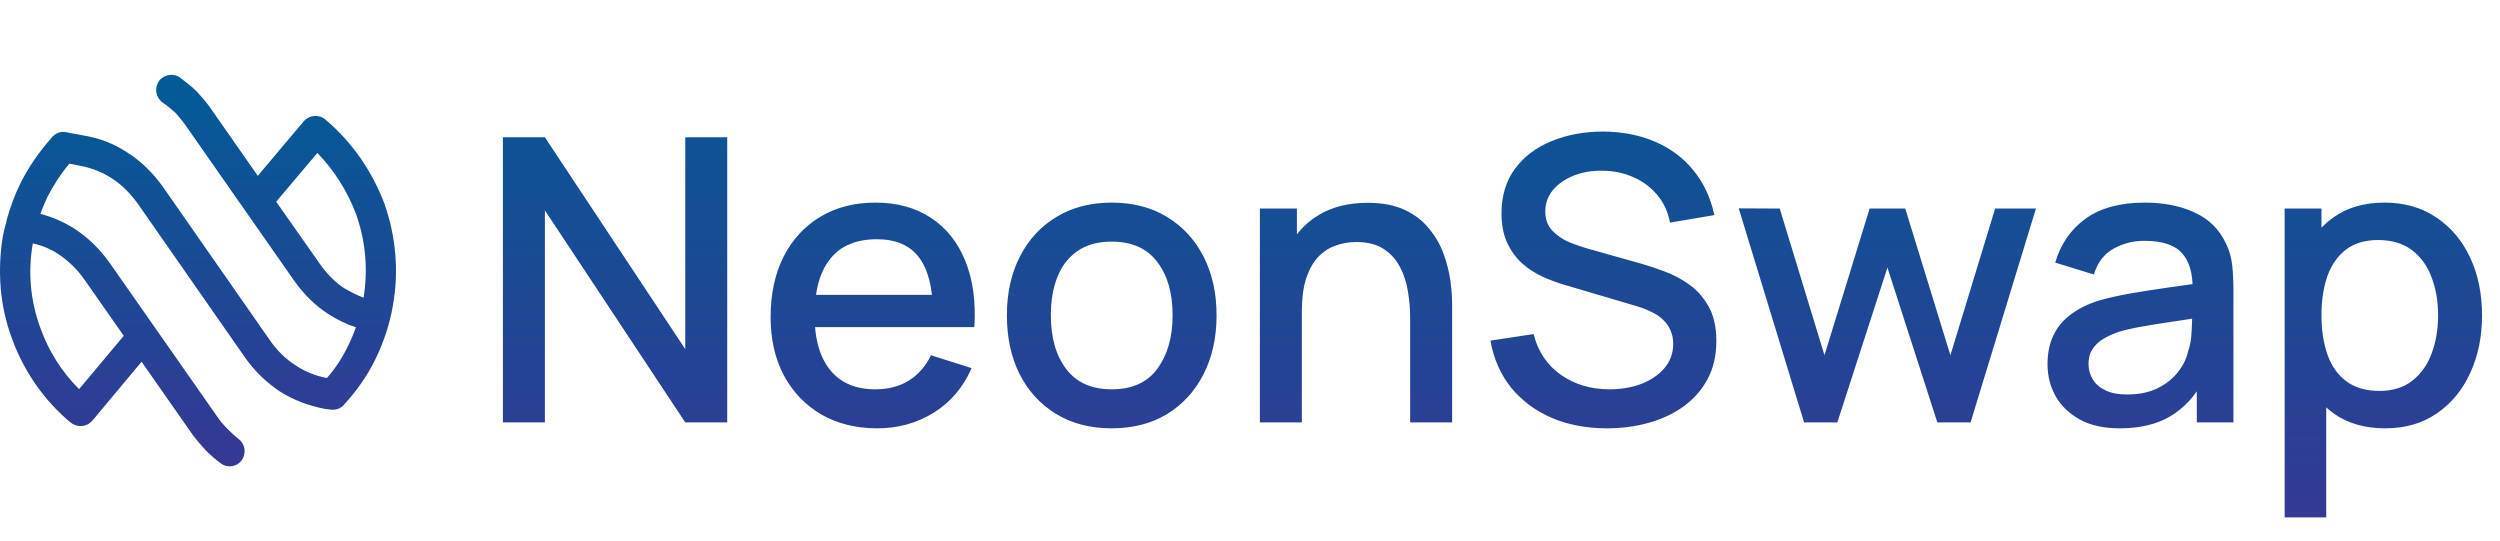
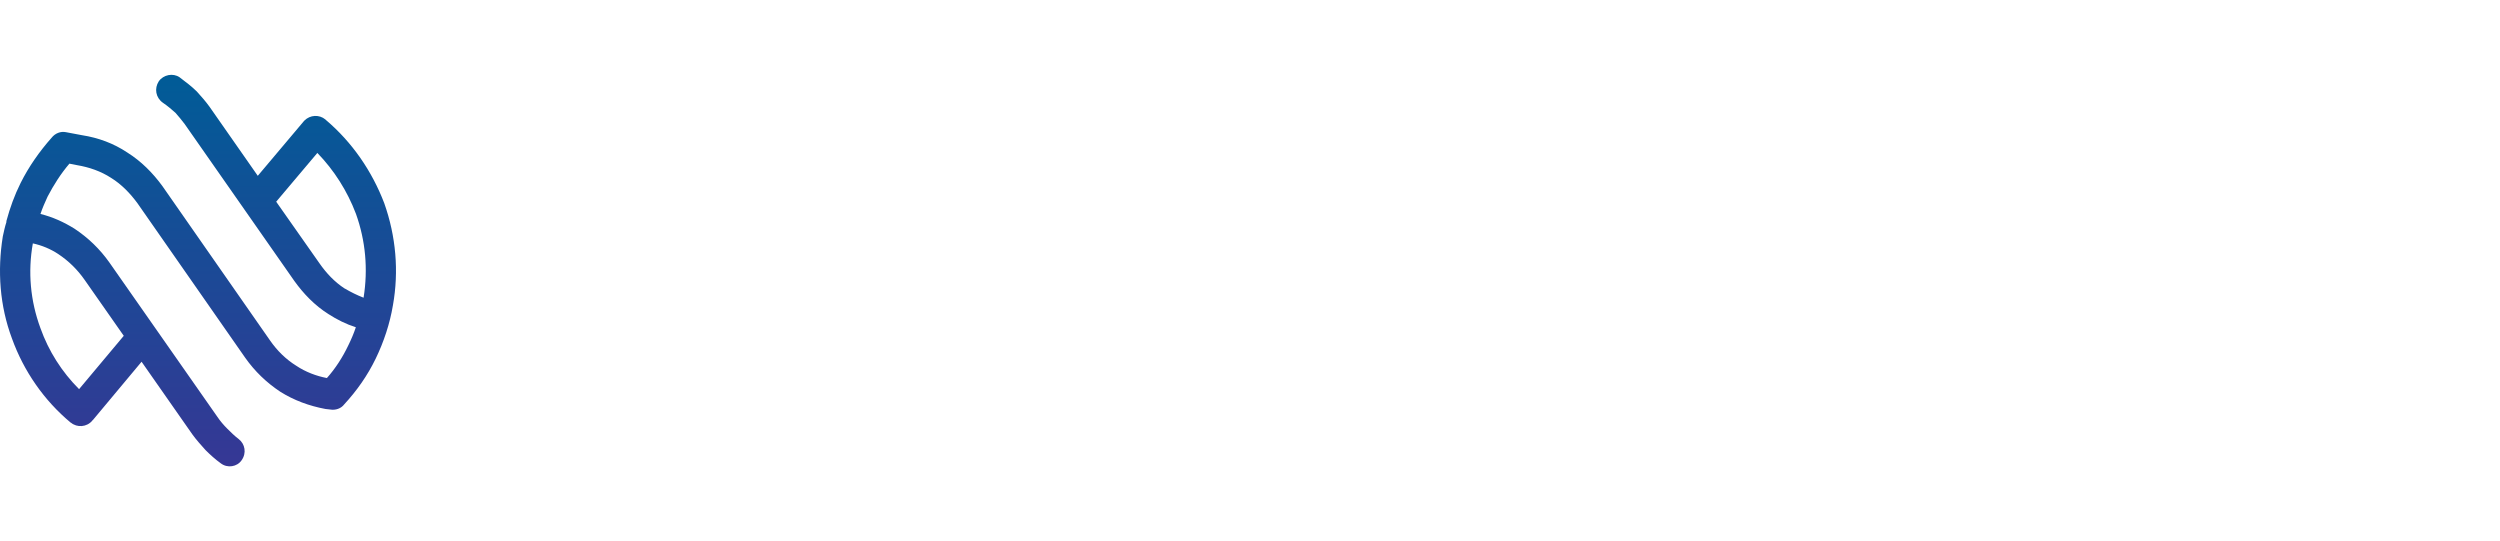
<svg xmlns="http://www.w3.org/2000/svg" width="947" height="205" viewBox="0 0 947 205" fill="none">
  <path d="M26.877 160.113C29.19 162.036 32.839 161.84 34.957 159.348C34.957 159.348 34.957 159.152 35.153 159.152L53.627 137.028L72.868 164.545C74.399 166.663 76.142 168.585 77.869 170.508C79.596 172.234 81.519 173.978 83.637 175.509C86.145 177.431 89.795 176.861 91.522 174.352C93.444 171.664 92.874 168.194 90.365 166.272C88.834 165.115 87.481 163.763 86.129 162.427C84.777 161.075 83.441 159.543 82.285 157.816L41.49 99.508C37.825 94.311 33.409 90.076 28.212 86.622C24.172 84.113 19.936 82.19 15.326 81.05C16.091 78.737 17.052 76.619 18.014 74.501C20.327 70.069 23.015 65.834 26.29 61.989L29.174 62.559C33.784 63.325 38.215 64.872 42.06 67.365C46.1 69.858 49.375 73.328 52.063 76.977L92.858 135.48C96.524 140.677 100.938 144.913 106.136 148.367C111.333 151.642 117.1 153.76 123.258 154.916L125.001 155.112C127.103 155.503 129.237 154.721 130.377 153.189C135.183 147.992 139.224 142.225 142.303 135.871C145.382 129.518 147.679 122.594 148.836 115.67C151.149 102.783 149.993 89.505 145.561 76.993C140.934 64.872 133.44 53.908 123.437 45.436L123.242 45.241C120.928 43.318 117.474 43.514 115.356 45.632L115.161 45.827L97.648 66.599L79.368 40.435C77.837 38.317 76.289 36.59 74.562 34.667C72.64 32.745 70.327 31.018 68.029 29.275C65.52 27.548 61.855 28.314 60.128 30.823C58.401 33.511 58.971 36.981 61.675 38.903C63.402 40.06 64.95 41.396 66.481 42.748C67.638 44.1 68.974 45.632 69.952 46.984L111.512 106.449C114.966 111.255 119.201 115.686 124.398 118.961C127.673 121.079 131.127 122.805 134.793 123.962C134.027 126.276 133.049 128.573 131.909 130.886C129.791 135.318 127.087 139.553 123.828 143.203C119.788 142.437 115.748 140.889 112.294 138.592C108.253 136.083 104.979 132.825 102.291 128.964L61.496 70.46C57.847 65.459 53.416 61.027 48.218 57.769C43.022 54.299 37.254 52.181 31.096 51.22L24.938 50.063C23.015 49.672 20.898 50.454 19.545 52.181C14.935 57.378 10.894 63.145 7.815 69.304C5.502 73.93 3.775 78.737 2.423 83.738V84.129C1.853 85.856 1.461 87.778 1.07 89.522C-1.047 102.604 -0.086 115.882 4.524 128.198C8.955 140.515 16.645 151.674 26.844 160.146L26.877 160.113ZM130.589 109.316C126.745 106.807 123.666 103.549 120.977 99.688L104.621 76.407L120.211 57.932C126.565 64.481 131.567 72.366 134.841 81.017C138.491 91.216 139.452 101.985 137.725 112.77C135.232 111.809 132.919 110.652 130.606 109.3L130.589 109.316ZM12.442 92.193C15.912 92.959 19.17 94.311 22.07 96.234C26.111 98.922 29.386 102.197 32.074 106.041L46.883 127.204L29.956 147.406C23.406 140.857 18.405 132.971 15.326 124.321C11.481 113.927 10.52 102.962 12.442 92.177V92.193Z" fill="url(#paint0_linear_8389_5108)" />
-   <path d="M190.5 160V52H206.4L259.575 132.25V52H275.475V160H259.575L206.4 79.675V160H190.5ZM332.333 162.25C324.283 162.25 317.208 160.5 311.108 157C305.058 153.45 300.333 148.525 296.933 142.225C293.583 135.875 291.908 128.525 291.908 120.175C291.908 111.325 293.558 103.65 296.858 97.15C300.208 90.65 304.858 85.625 310.808 82.075C316.758 78.525 323.683 76.75 331.583 76.75C339.833 76.75 346.858 78.675 352.658 82.525C358.458 86.325 362.783 91.75 365.633 98.8C368.533 105.85 369.683 114.225 369.083 123.925H353.408V118.225C353.308 108.825 351.508 101.875 348.008 97.375C344.558 92.875 339.283 90.625 332.183 90.625C324.333 90.625 318.433 93.1 314.483 98.05C310.533 103 308.558 110.15 308.558 119.5C308.558 128.4 310.533 135.3 314.483 140.2C318.433 145.05 324.133 147.475 331.583 147.475C336.483 147.475 340.708 146.375 344.258 144.175C347.858 141.925 350.658 138.725 352.658 134.575L368.033 139.45C364.883 146.7 360.108 152.325 353.708 156.325C347.308 160.275 340.183 162.25 332.333 162.25ZM303.458 123.925V111.7H361.283V123.925H303.458ZM421.085 162.25C412.985 162.25 405.96 160.425 400.01 156.775C394.06 153.125 389.46 148.1 386.21 141.7C383.01 135.25 381.41 127.825 381.41 119.425C381.41 110.975 383.06 103.55 386.36 97.15C389.66 90.7 394.285 85.7 400.235 82.15C406.185 78.55 413.135 76.75 421.085 76.75C429.185 76.75 436.21 78.575 442.16 82.225C448.11 85.875 452.71 90.9 455.96 97.3C459.21 103.7 460.835 111.075 460.835 119.425C460.835 127.875 459.185 135.325 455.885 141.775C452.635 148.175 448.035 153.2 442.085 156.85C436.135 160.45 429.135 162.25 421.085 162.25ZM421.085 147.475C428.835 147.475 434.61 144.875 438.41 139.675C442.26 134.425 444.185 127.675 444.185 119.425C444.185 110.975 442.235 104.225 438.335 99.175C434.485 94.075 428.735 91.525 421.085 91.525C415.835 91.525 411.51 92.725 408.11 95.125C404.71 97.475 402.185 100.75 400.535 104.95C398.885 109.1 398.06 113.925 398.06 119.425C398.06 127.925 400.01 134.725 403.91 139.825C407.81 144.925 413.535 147.475 421.085 147.475ZM534.166 160V120.175C534.166 117.025 533.891 113.8 533.341 110.5C532.841 107.15 531.841 104.05 530.341 101.2C528.891 98.35 526.816 96.05 524.116 94.3C521.466 92.55 517.991 91.675 513.691 91.675C510.891 91.675 508.241 92.15 505.741 93.1C503.241 94 501.041 95.475 499.141 97.525C497.291 99.575 495.816 102.275 494.716 105.625C493.666 108.975 493.141 113.05 493.141 117.85L483.391 114.175C483.391 106.825 484.766 100.35 487.516 94.75C490.266 89.1 494.216 84.7 499.366 81.55C504.516 78.4 510.741 76.825 518.041 76.825C523.641 76.825 528.341 77.725 532.141 79.525C535.941 81.325 539.016 83.7 541.366 86.65C543.766 89.55 545.591 92.725 546.841 96.175C548.091 99.625 548.941 103 549.391 106.3C549.841 109.6 550.066 112.5 550.066 115V160H534.166ZM477.241 160V79H491.266V102.4H493.141V160H477.241ZM608.752 162.25C601.002 162.25 594.002 160.925 587.752 158.275C581.552 155.575 576.427 151.75 572.377 146.8C568.377 141.8 565.777 135.875 564.577 129.025L580.927 126.55C582.577 133.15 586.027 138.3 591.277 142C596.527 145.65 602.652 147.475 609.652 147.475C614.002 147.475 618.002 146.8 621.652 145.45C625.302 144.05 628.227 142.075 630.427 139.525C632.677 136.925 633.802 133.825 633.802 130.225C633.802 128.275 633.452 126.55 632.752 125.05C632.102 123.55 631.177 122.25 629.977 121.15C628.827 120 627.402 119.025 625.702 118.225C624.052 117.375 622.227 116.65 620.227 116.05L592.552 107.875C589.852 107.075 587.102 106.05 584.302 104.8C581.502 103.5 578.927 101.825 576.577 99.775C574.277 97.675 572.402 95.1 570.952 92.05C569.502 88.95 568.777 85.2 568.777 80.8C568.777 74.15 570.477 68.525 573.877 63.925C577.327 59.275 581.977 55.775 587.827 53.425C593.677 51.025 600.227 49.825 607.477 49.825C614.777 49.925 621.302 51.225 627.052 53.725C632.852 56.225 637.652 59.825 641.452 64.525C645.302 69.175 647.952 74.825 649.402 81.475L632.602 84.325C631.852 80.275 630.252 76.8 627.802 73.9C625.352 70.95 622.352 68.7 618.802 67.15C615.252 65.55 611.402 64.725 607.252 64.675C603.252 64.575 599.577 65.175 596.227 66.475C592.927 67.775 590.277 69.6 588.277 71.95C586.327 74.3 585.352 77 585.352 80.05C585.352 83.05 586.227 85.475 587.977 87.325C589.727 89.175 591.877 90.65 594.427 91.75C597.027 92.8 599.602 93.675 602.152 94.375L622.102 100C624.602 100.7 627.427 101.65 630.577 102.85C633.777 104 636.852 105.625 639.802 107.725C642.802 109.825 645.277 112.625 647.227 116.125C649.177 119.575 650.152 123.925 650.152 129.175C650.152 134.625 649.052 139.425 646.852 143.575C644.652 147.675 641.627 151.125 637.777 153.925C633.977 156.675 629.577 158.75 624.577 160.15C619.577 161.55 614.302 162.25 608.752 162.25ZM683.385 160L658.635 78.925L674.16 79L691.11 134.575L708.21 79H721.71L738.81 134.575L755.76 79H771.21L746.46 160H733.86L714.96 101.35L695.985 160H683.385ZM802.975 162.25C796.975 162.25 791.95 161.15 787.9 158.95C783.85 156.7 780.775 153.75 778.675 150.1C776.625 146.4 775.6 142.35 775.6 137.95C775.6 133.85 776.325 130.25 777.775 127.15C779.225 124.05 781.375 121.425 784.225 119.275C787.075 117.075 790.575 115.3 794.725 113.95C798.325 112.9 802.4 111.975 806.95 111.175C811.5 110.375 816.275 109.625 821.275 108.925C826.325 108.225 831.325 107.525 836.275 106.825L830.575 109.975C830.675 103.625 829.325 98.925 826.525 95.875C823.775 92.775 819.025 91.225 812.275 91.225C808.025 91.225 804.125 92.225 800.575 94.225C797.025 96.175 794.55 99.425 793.15 103.975L778.525 99.475C780.525 92.525 784.325 87 789.925 82.9C795.575 78.8 803.075 76.75 812.425 76.75C819.675 76.75 825.975 78 831.325 80.5C836.725 82.95 840.675 86.85 843.175 92.2C844.475 94.85 845.275 97.65 845.575 100.6C845.875 103.55 846.025 106.725 846.025 110.125V160H832.15V141.475L834.85 143.875C831.5 150.075 827.225 154.7 822.025 157.75C816.875 160.75 810.525 162.25 802.975 162.25ZM805.75 149.425C810.2 149.425 814.025 148.65 817.225 147.1C820.425 145.5 823 143.475 824.95 141.025C826.9 138.575 828.175 136.025 828.775 133.375C829.625 130.975 830.1 128.275 830.2 125.275C830.35 122.275 830.425 119.875 830.425 118.075L835.525 119.95C830.575 120.7 826.075 121.375 822.025 121.975C817.975 122.575 814.3 123.175 811 123.775C807.75 124.325 804.85 125 802.3 125.8C800.15 126.55 798.225 127.45 796.525 128.5C794.875 129.55 793.55 130.825 792.55 132.325C791.6 133.825 791.125 135.65 791.125 137.8C791.125 139.9 791.65 141.85 792.7 143.65C793.75 145.4 795.35 146.8 797.5 147.85C799.65 148.9 802.4 149.425 805.75 149.425ZM903.525 162.25C895.775 162.25 889.275 160.375 884.025 156.625C878.775 152.825 874.8 147.7 872.1 141.25C869.4 134.8 868.05 127.525 868.05 119.425C868.05 111.325 869.375 104.05 872.025 97.6C874.725 91.15 878.675 86.075 883.875 82.375C889.125 78.625 895.575 76.75 903.225 76.75C910.825 76.75 917.375 78.625 922.875 82.375C928.425 86.075 932.7 91.15 935.7 97.6C938.7 104 940.2 111.275 940.2 119.425C940.2 127.525 938.7 134.825 935.7 141.325C932.75 147.775 928.525 152.875 923.025 156.625C917.575 160.375 911.075 162.25 903.525 162.25ZM865.425 196V79H879.375V137.275H881.175V196H865.425ZM901.35 148.075C906.35 148.075 910.475 146.8 913.725 144.25C917.025 141.7 919.475 138.275 921.075 133.975C922.725 129.625 923.55 124.775 923.55 119.425C923.55 114.125 922.725 109.325 921.075 105.025C919.475 100.725 917 97.3 913.65 94.75C910.3 92.2 906.025 90.925 900.825 90.925C895.925 90.925 891.875 92.125 888.675 94.525C885.525 96.925 883.175 100.275 881.625 104.575C880.125 108.875 879.375 113.825 879.375 119.425C879.375 125.025 880.125 129.975 881.625 134.275C883.125 138.575 885.5 141.95 888.75 144.4C892 146.85 896.2 148.075 901.35 148.075Z" fill="url(#paint1_linear_8389_5108)" />
  <defs>
    <linearGradient id="paint0_linear_8389_5108" x1="75" y1="28.344" x2="75" y2="176.655" gradientUnits="userSpaceOnUse">
      <stop stop-color="#005C97" />
      <stop offset="1" stop-color="#363795" />
    </linearGradient>
    <linearGradient id="paint1_linear_8389_5108" x1="563.5" y1="0" x2="563.5" y2="205" gradientUnits="userSpaceOnUse">
      <stop stop-color="#005C97" />
      <stop offset="1" stop-color="#363795" />
    </linearGradient>
  </defs>
</svg>